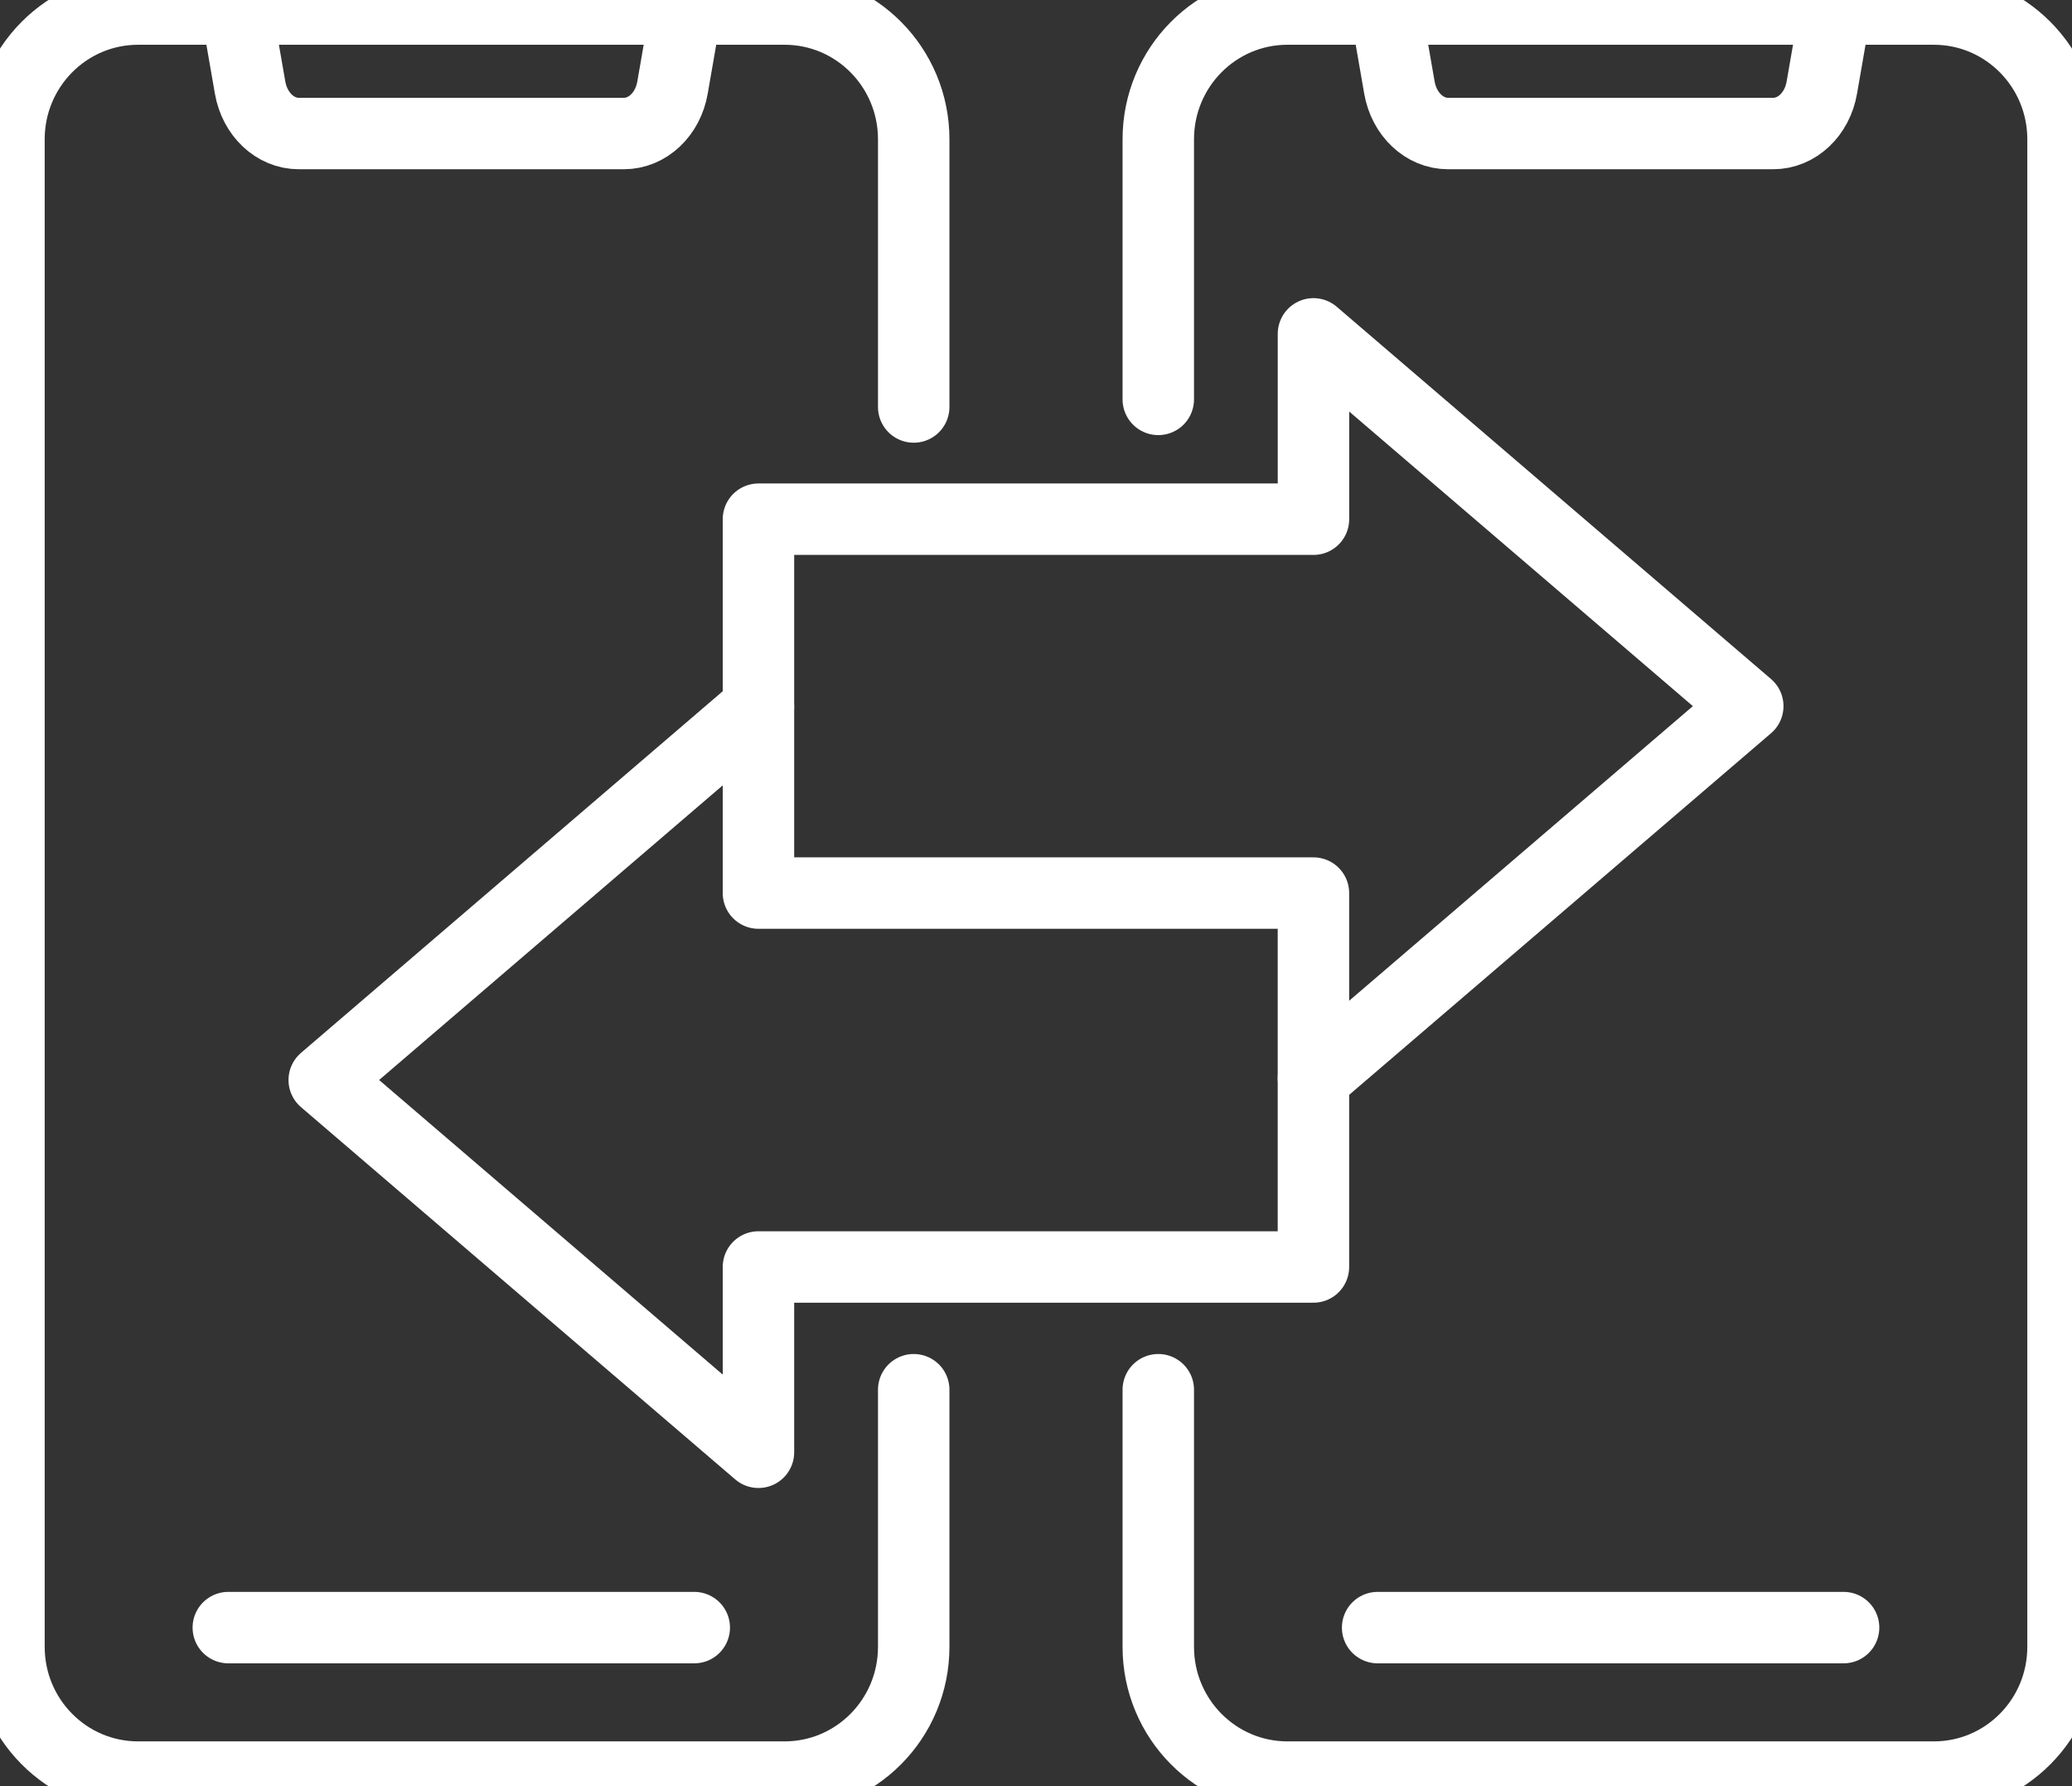
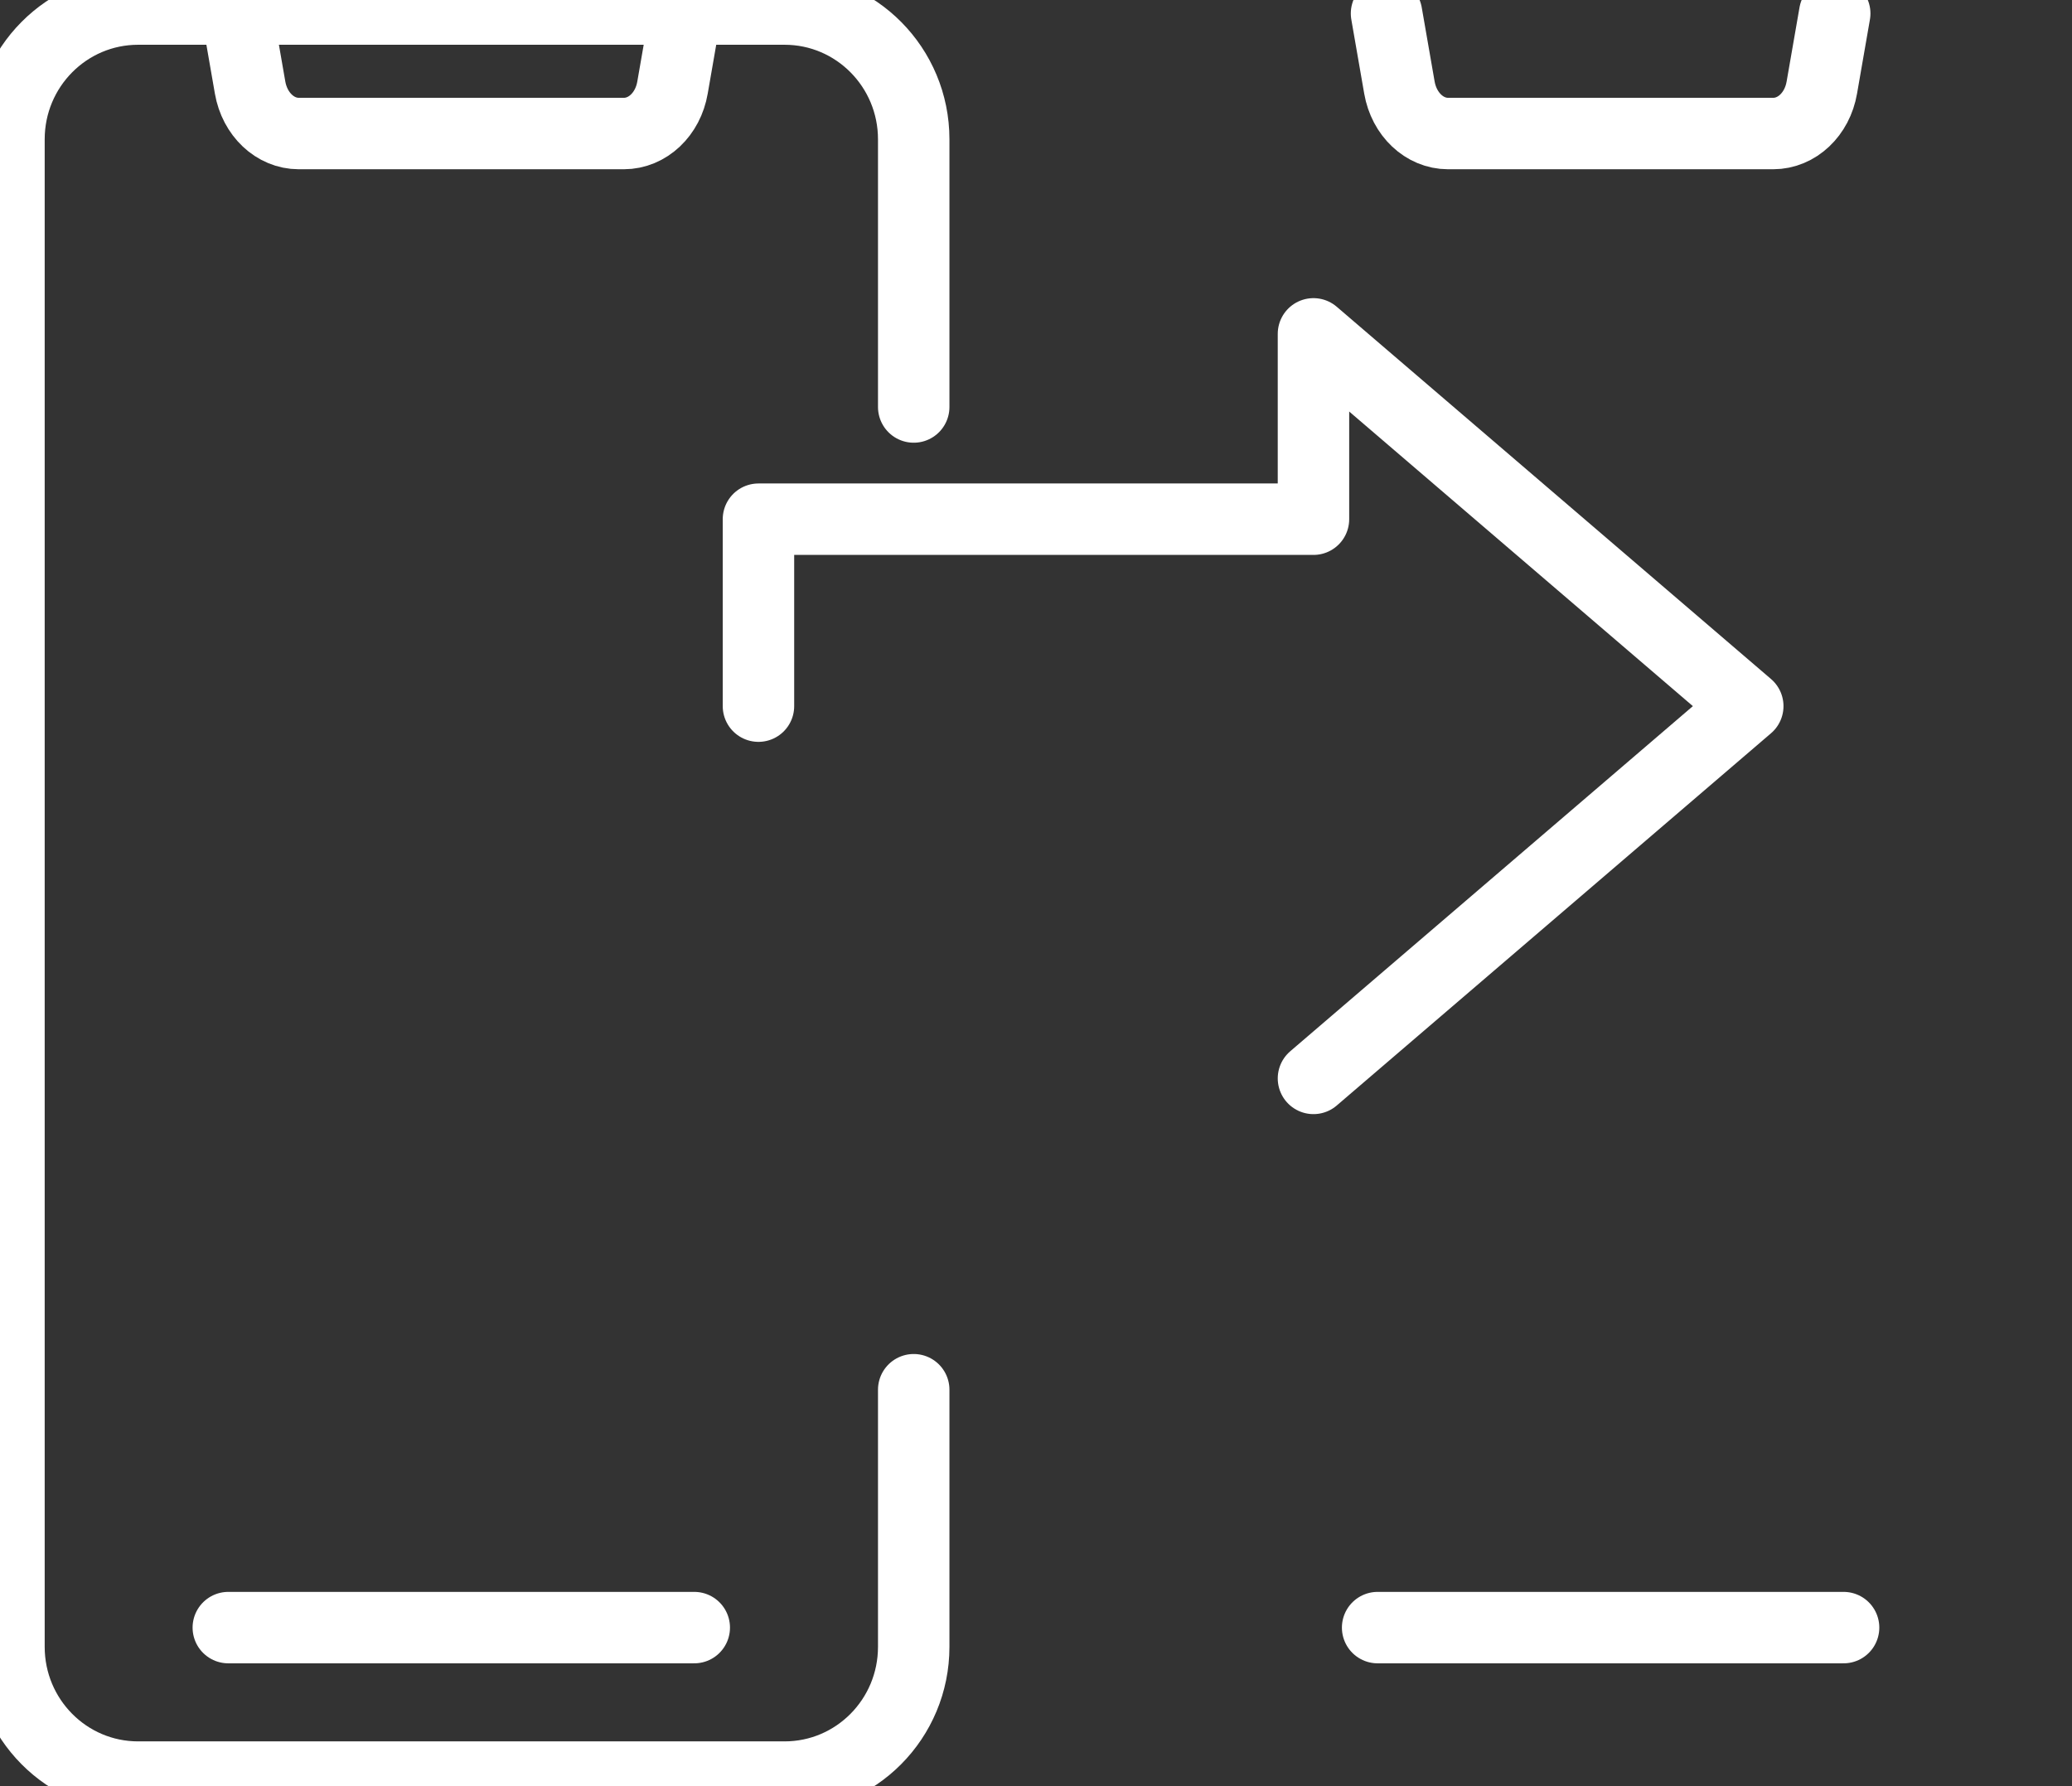
<svg xmlns="http://www.w3.org/2000/svg" width="58" height="50" viewBox="0 0 58 50" fill="none">
  <rect x="0" y="0" width="58" height="50" fill="#333333" stroke="none" />
  <g clip-path="url(#clip0_438_2600)">
    <path d="M25.577 38.903V46.1C25.577 48.115 23.959 49.747 21.962 49.747H3.867C1.869 49.747 0.251 48.115 0.251 46.1V3.9C0.251 1.885 1.869 0.253 3.867 0.253H21.962C23.959 0.253 25.577 1.885 25.577 3.9V11.393" stroke="white" stroke-width="2" stroke-linecap="round" stroke-linejoin="round" />
    <path d="M19.186 0.377L18.825 2.452C18.697 3.199 18.127 3.738 17.462 3.738H8.364C7.701 3.738 7.131 3.199 7.001 2.452L6.64 0.377" stroke="white" stroke-width="2" stroke-linecap="round" stroke-linejoin="round" />
    <path d="M6.391 45.562H19.434" stroke="white" stroke-width="2" stroke-linecap="round" stroke-linejoin="round" />
-     <path d="M32.423 11.18V3.9C32.423 1.885 34.041 0.253 36.039 0.253H54.133C56.131 0.253 57.749 1.885 57.749 3.9V46.1C57.749 48.115 56.131 49.747 54.133 49.747H36.039C34.041 49.747 32.423 48.115 32.423 46.1V38.903" stroke="white" stroke-width="2" stroke-linecap="round" stroke-linejoin="round" />
    <path d="M51.358 0.377L50.997 2.452C50.869 3.199 50.299 3.738 49.634 3.738H40.535C39.873 3.738 39.303 3.199 39.173 2.452L38.812 0.377" stroke="white" stroke-width="2" stroke-linecap="round" stroke-linejoin="round" />
    <path d="M38.563 45.562H51.606" stroke="white" stroke-width="2" stroke-linecap="round" stroke-linejoin="round" />
    <path d="M36.767 30.188L48.924 19.767L36.767 9.346V14.534H21.231V19.767" stroke="white" stroke-width="2" stroke-linecap="round" stroke-linejoin="round" />
-     <path d="M9.076 30.233L21.231 40.654V35.467H36.766V25H21.231V19.81L9.076 30.233Z" stroke="white" stroke-width="2" stroke-linecap="round" stroke-linejoin="round" />
  </g>
  <defs>
    <clipPath id="clip0_438_2600">
      <rect width="58" height="50" fill="white" />
    </clipPath>
  </defs>
</svg>